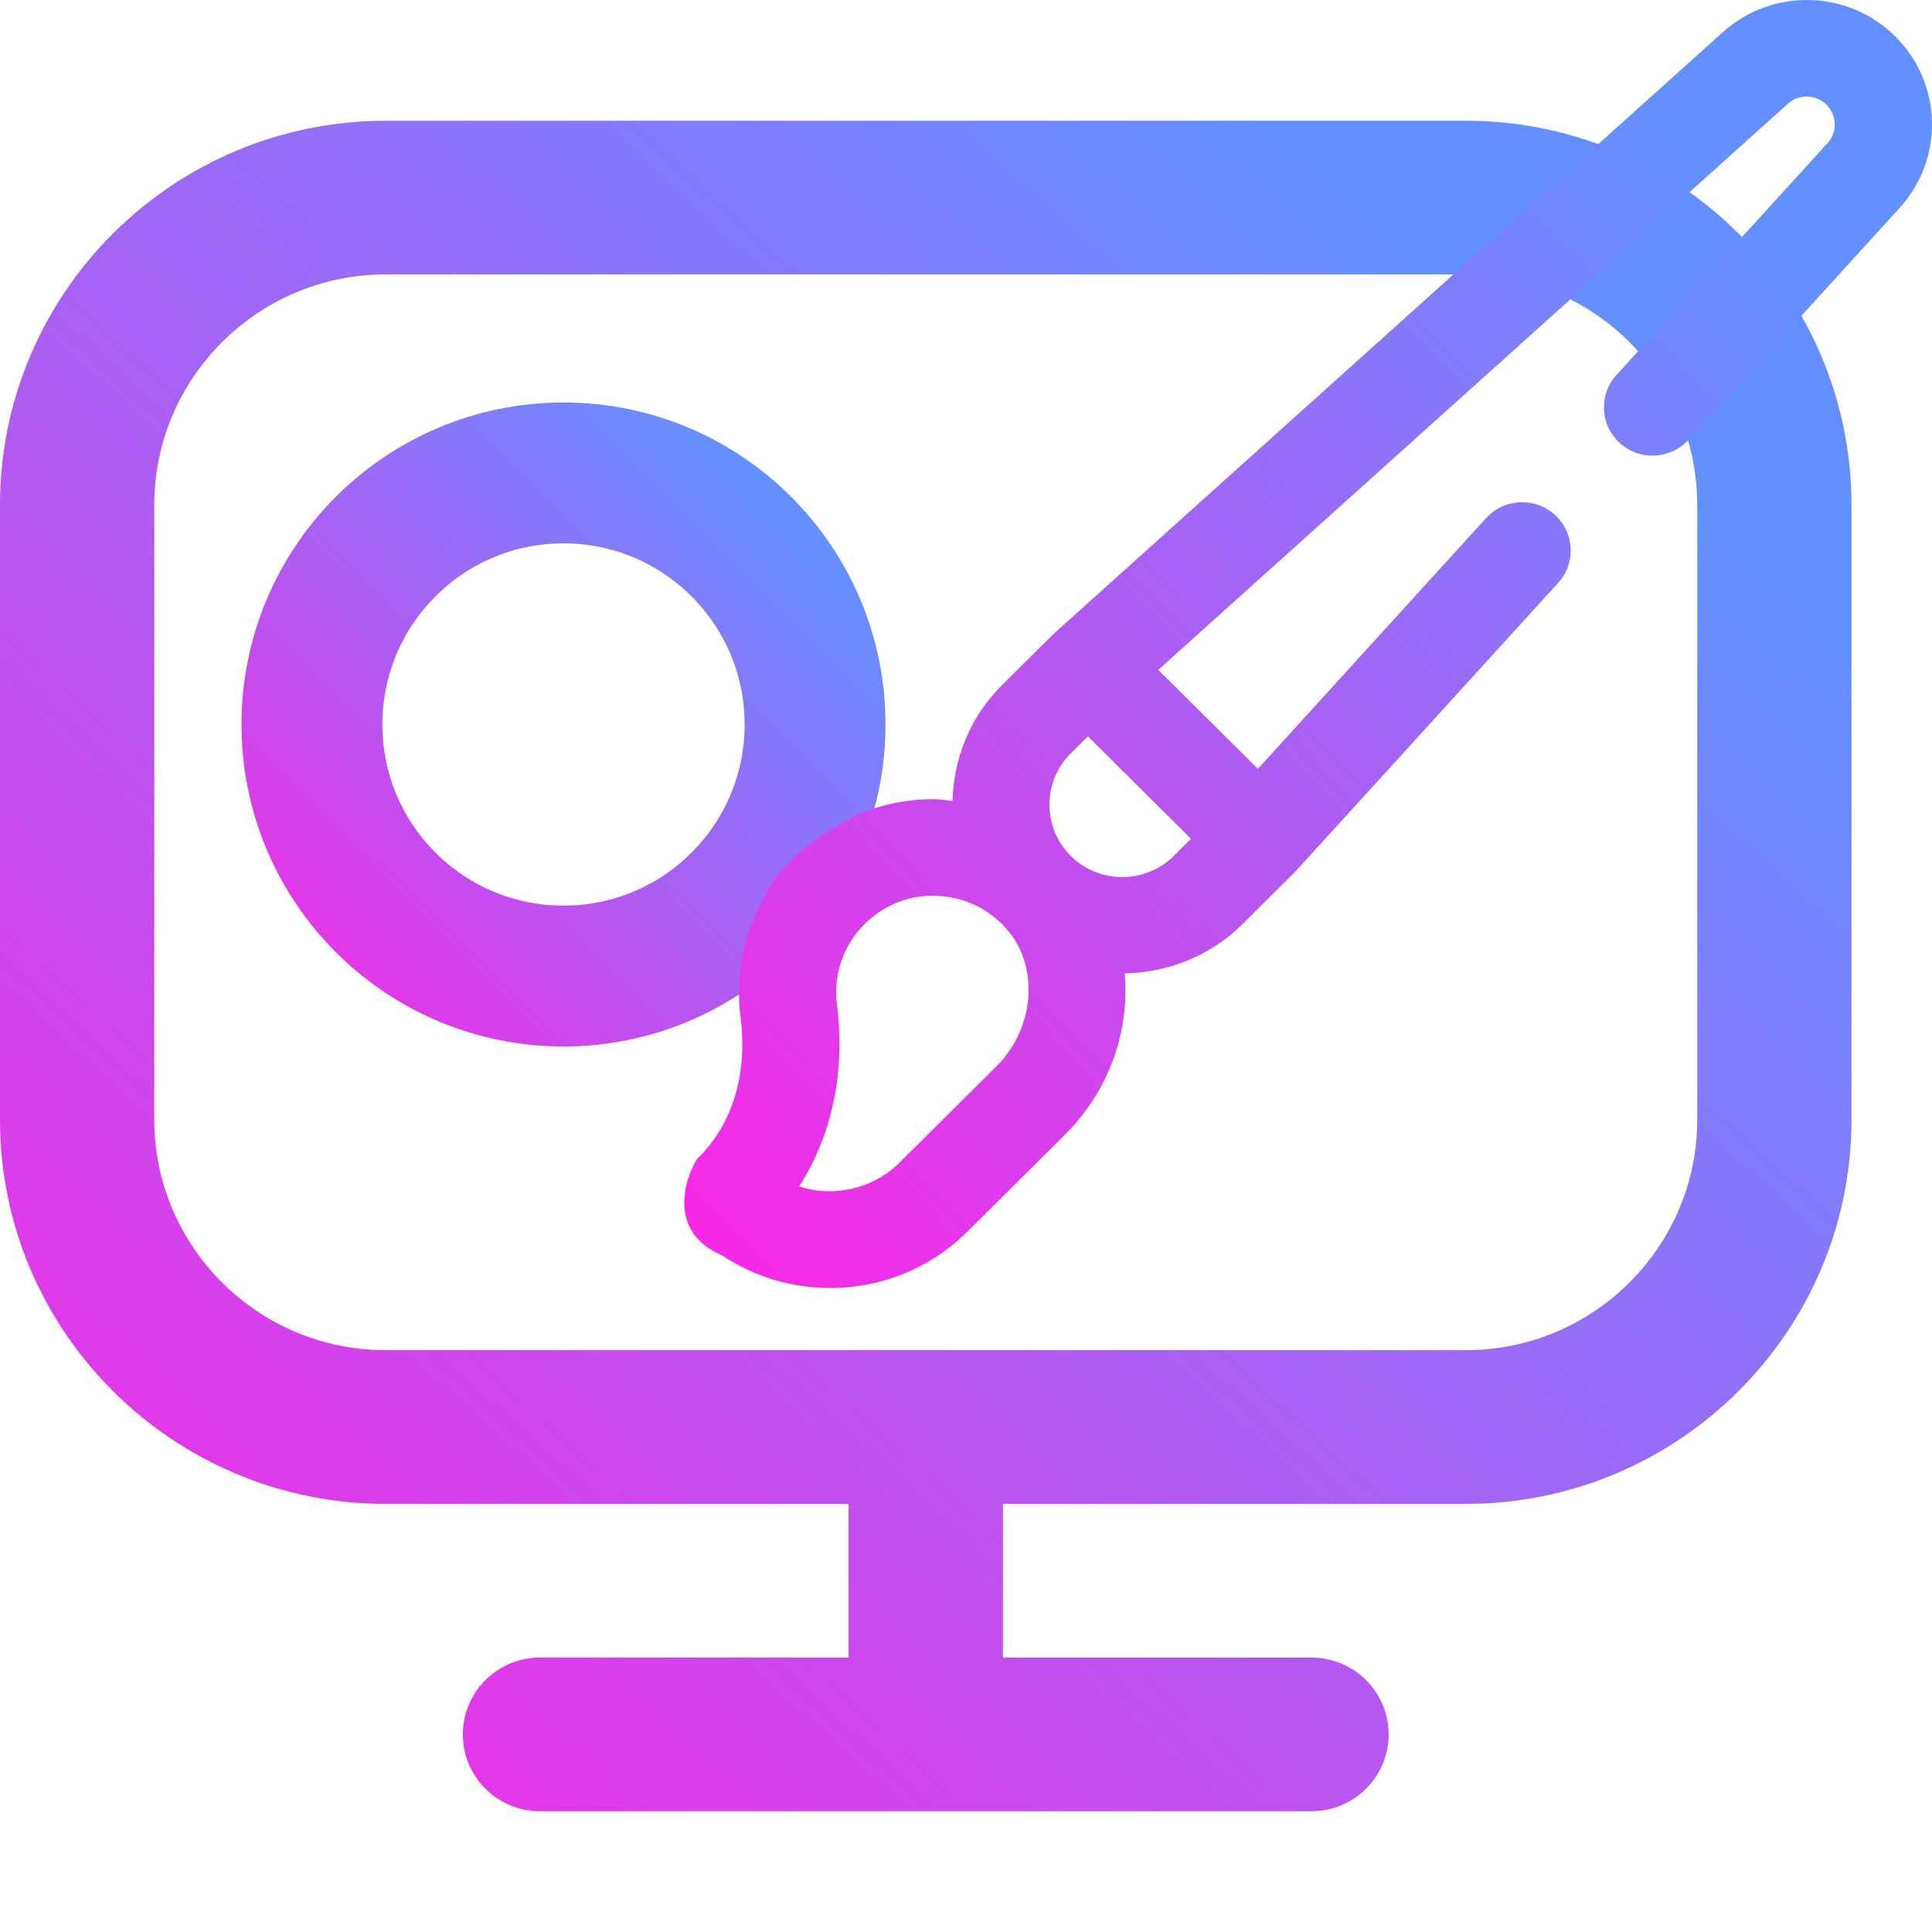
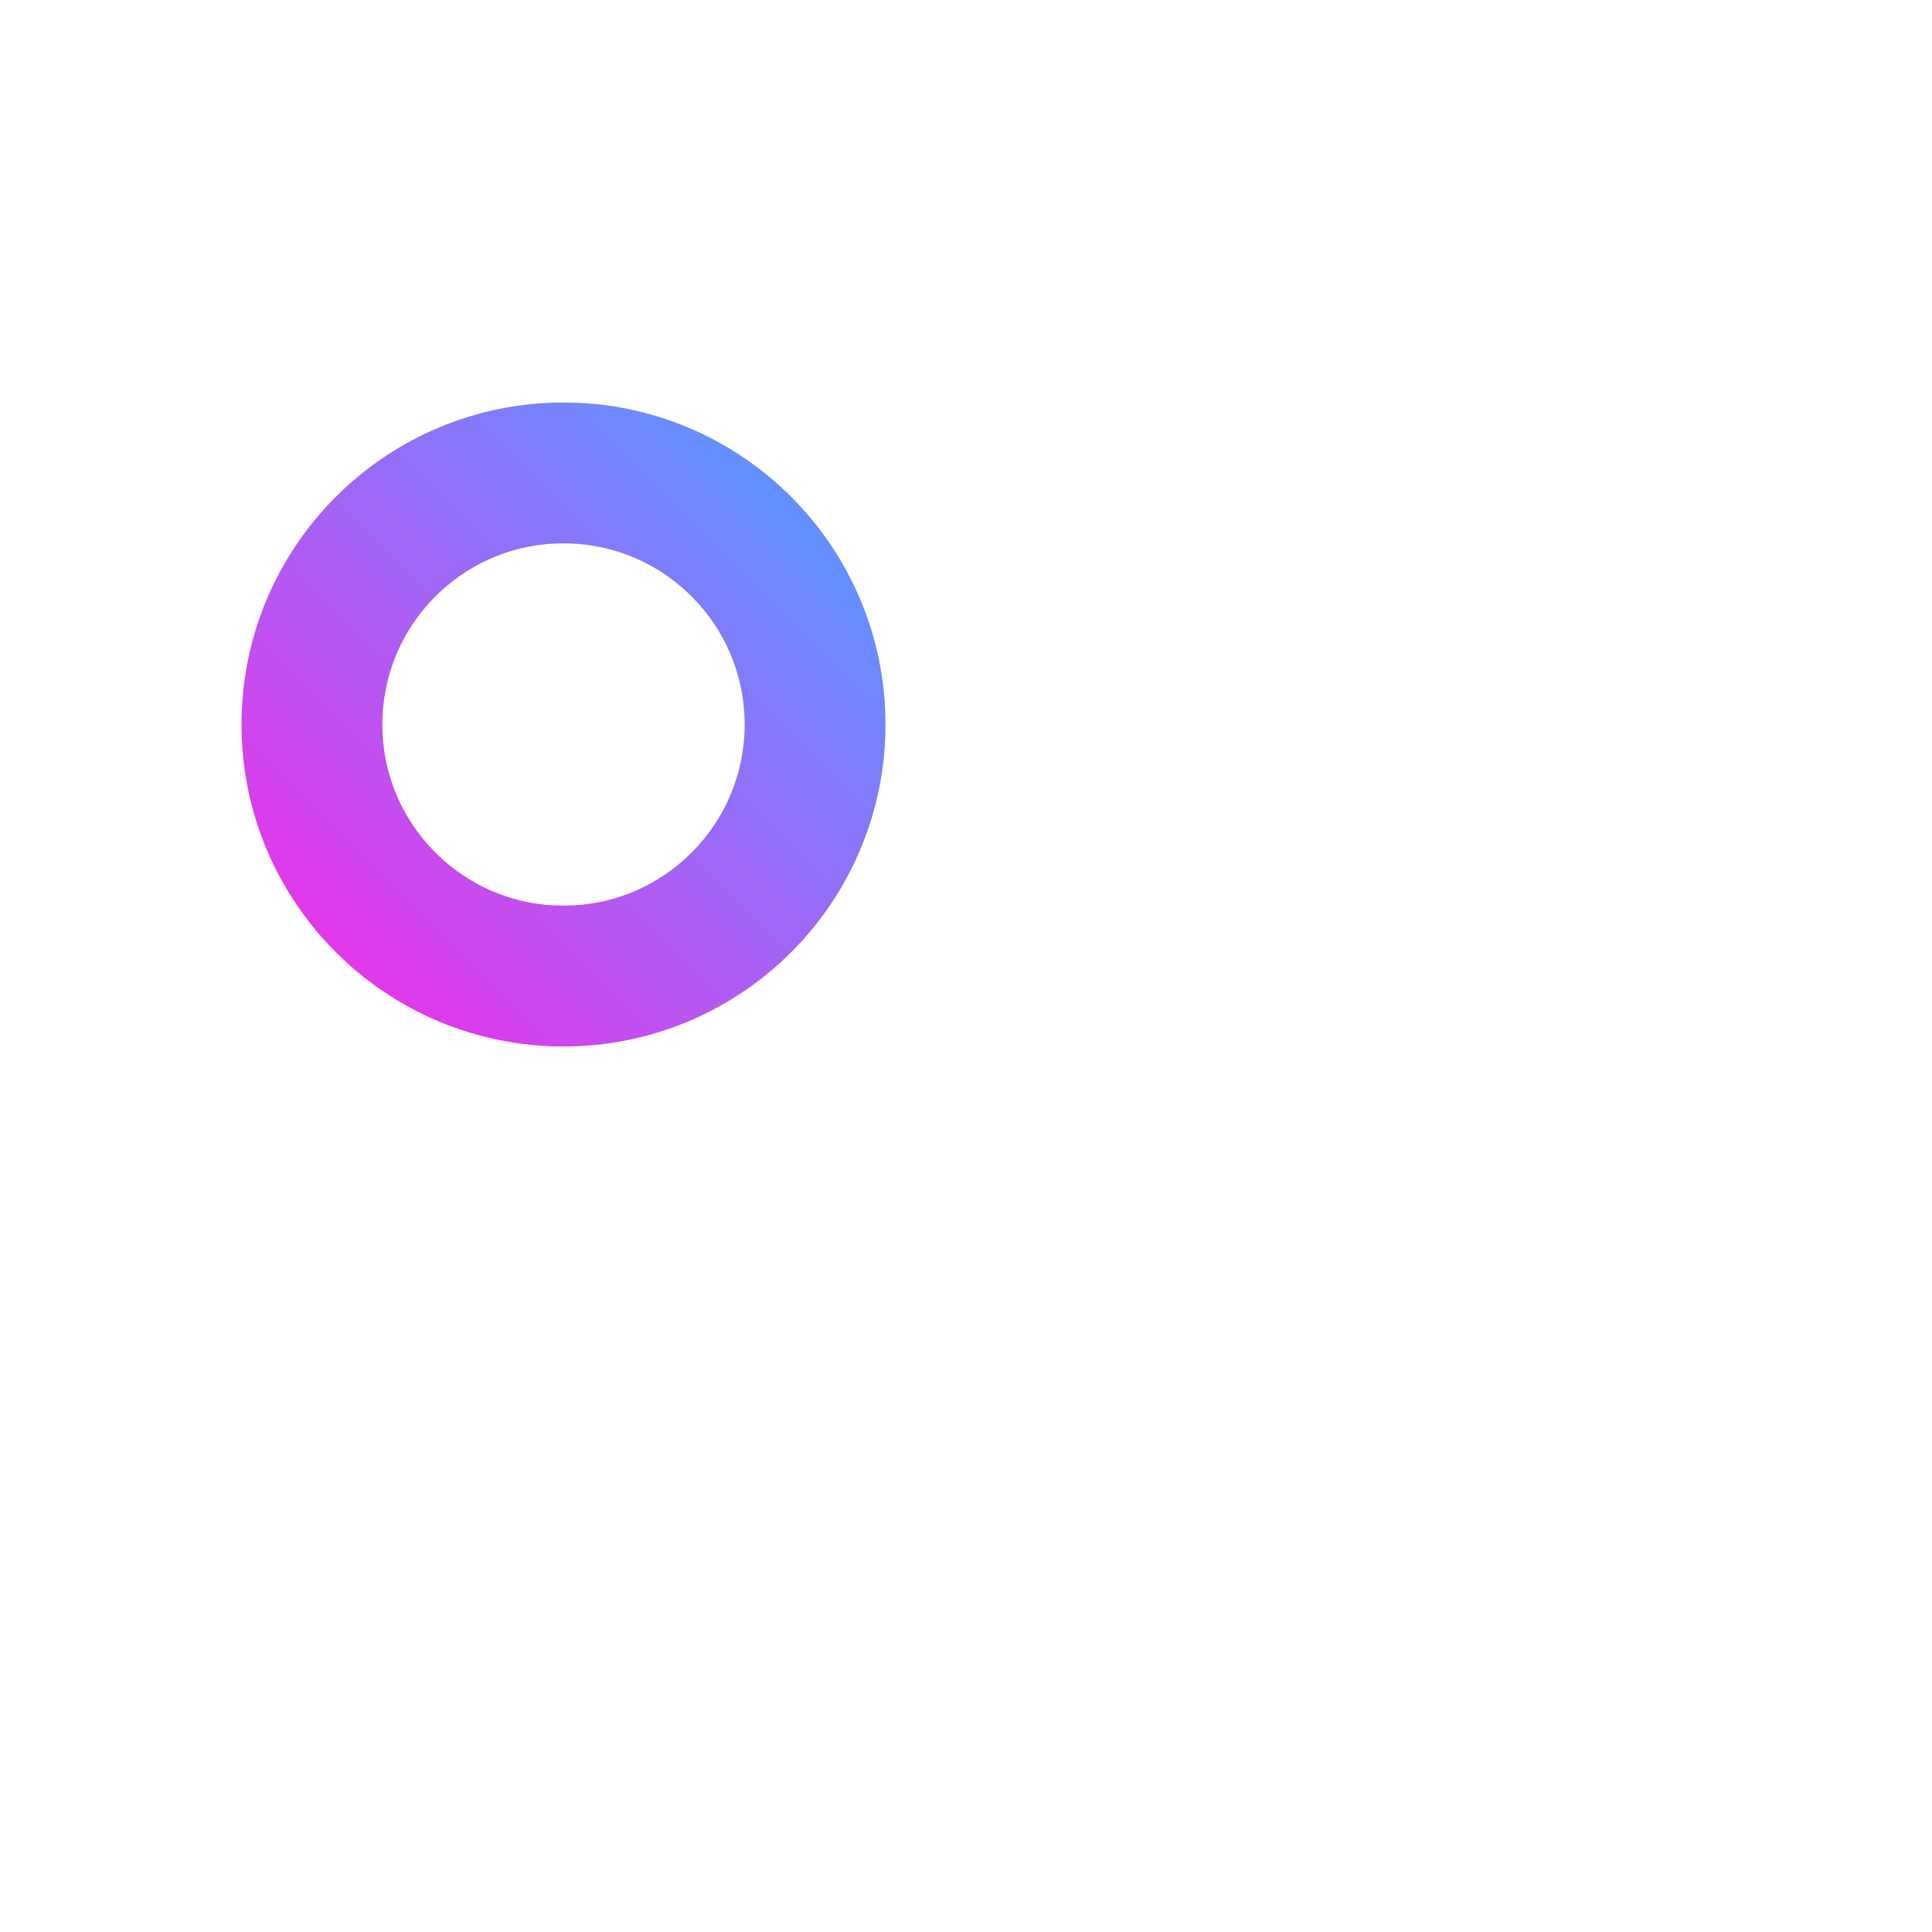
<svg xmlns="http://www.w3.org/2000/svg" width="48" height="48" viewBox="0 0 48 48" fill="none">
  <circle cx="14" cy="18" r="6.25" stroke="url(#paint0_linear_75_210)" stroke-width="3.5" />
-   <path d="M46 12.546V27.818C46 33.081 41.701 37.364 36.417 37.364H24.917V41.182H32.583C33.643 41.182 34.5 42.037 34.5 43.091C34.5 44.145 33.643 45 32.583 45H13.417C12.357 45 11.5 44.145 11.5 43.091C11.5 42.037 12.357 41.182 13.417 41.182H21.083V37.364H9.583C4.299 37.364 0 33.081 0 27.818V12.546C0 7.282 4.299 3 9.583 3H36.417C41.701 3 46 7.282 46 12.546ZM42.167 12.546C42.167 9.388 39.587 6.818 36.417 6.818H9.583C6.413 6.818 3.833 9.388 3.833 12.546V27.818C3.833 30.976 6.413 33.545 9.583 33.545H36.417C39.587 33.545 42.167 30.976 42.167 27.818V12.546Z" fill="url(#paint1_linear_75_210)" />
-   <path fill-rule="evenodd" clip-rule="evenodd" d="M47.089 0.906C45.916 -0.26 44.035 -0.306 42.802 0.8L26.175 15.75L24.893 17.023C24.093 17.82 23.688 18.86 23.667 19.904C23.548 19.892 23.434 19.862 23.314 19.86C22.663 19.837 22.029 19.955 21.441 20.183C20.814 20.463 19.458 21.258 19.05 22.192C18.498 23.106 18.259 24.177 18.399 25.267C18.578 26.669 18.21 27.906 17.364 28.748L17.32 28.791C16.974 29.357 16.616 30.629 17.942 31.19C18.731 31.717 19.657 32 20.627 32C21.916 32 23.129 31.501 24.041 30.594L26.456 28.194C27.574 27.083 28.065 25.601 27.944 24.182C29.005 24.165 30.061 23.762 30.868 22.961L32.19 21.645L33.513 20.194L35.927 17.541L38.712 14.482C39.16 13.992 39.121 13.232 38.627 12.788C38.132 12.342 37.369 12.383 36.921 12.872L31.252 19.101L28.778 16.642L44.42 2.577C44.695 2.33 45.116 2.341 45.379 2.603C45.642 2.864 45.653 3.282 45.403 3.556L40.161 9.316C39.713 9.806 39.752 10.566 40.246 11.009C40.74 11.456 41.503 11.416 41.952 10.925L47.195 5.166C48.308 3.943 48.262 2.072 47.089 0.906ZM22.335 28.898L24.751 26.497C25.724 25.529 25.829 23.987 24.986 23.055C24.536 22.558 23.92 22.275 23.251 22.258C22.598 22.227 21.954 22.49 21.48 22.96C20.948 23.489 20.698 24.219 20.794 24.963C21.009 26.626 20.669 28.212 19.855 29.475C20.692 29.758 21.689 29.538 22.335 28.898ZM26.602 18.719C25.896 19.421 25.896 20.563 26.602 21.265C27.307 21.965 28.456 21.965 29.163 21.265L29.59 20.84L27.029 18.295L26.602 18.719Z" fill="url(#paint2_linear_75_210)" />
  <defs>
    <linearGradient id="paint0_linear_75_210" x1="22" y1="10" x2="5.984" y2="26" gradientUnits="userSpaceOnUse">
      <stop offset="0.16" stop-color="#6490FF" />
      <stop offset="1" stop-color="#FD25E5" />
    </linearGradient>
    <linearGradient id="paint1_linear_75_210" x1="46" y1="3" x2="4.128" y2="48.814" gradientUnits="userSpaceOnUse">
      <stop offset="0.16" stop-color="#6490FF" />
      <stop offset="1" stop-color="#FD25E5" />
    </linearGradient>
    <linearGradient id="paint2_linear_75_210" x1="48" y1="1.90222e-06" x2="15.985" y2="30.983" gradientUnits="userSpaceOnUse">
      <stop offset="0.16" stop-color="#6490FF" />
      <stop offset="1" stop-color="#FD25E5" />
    </linearGradient>
  </defs>
</svg>